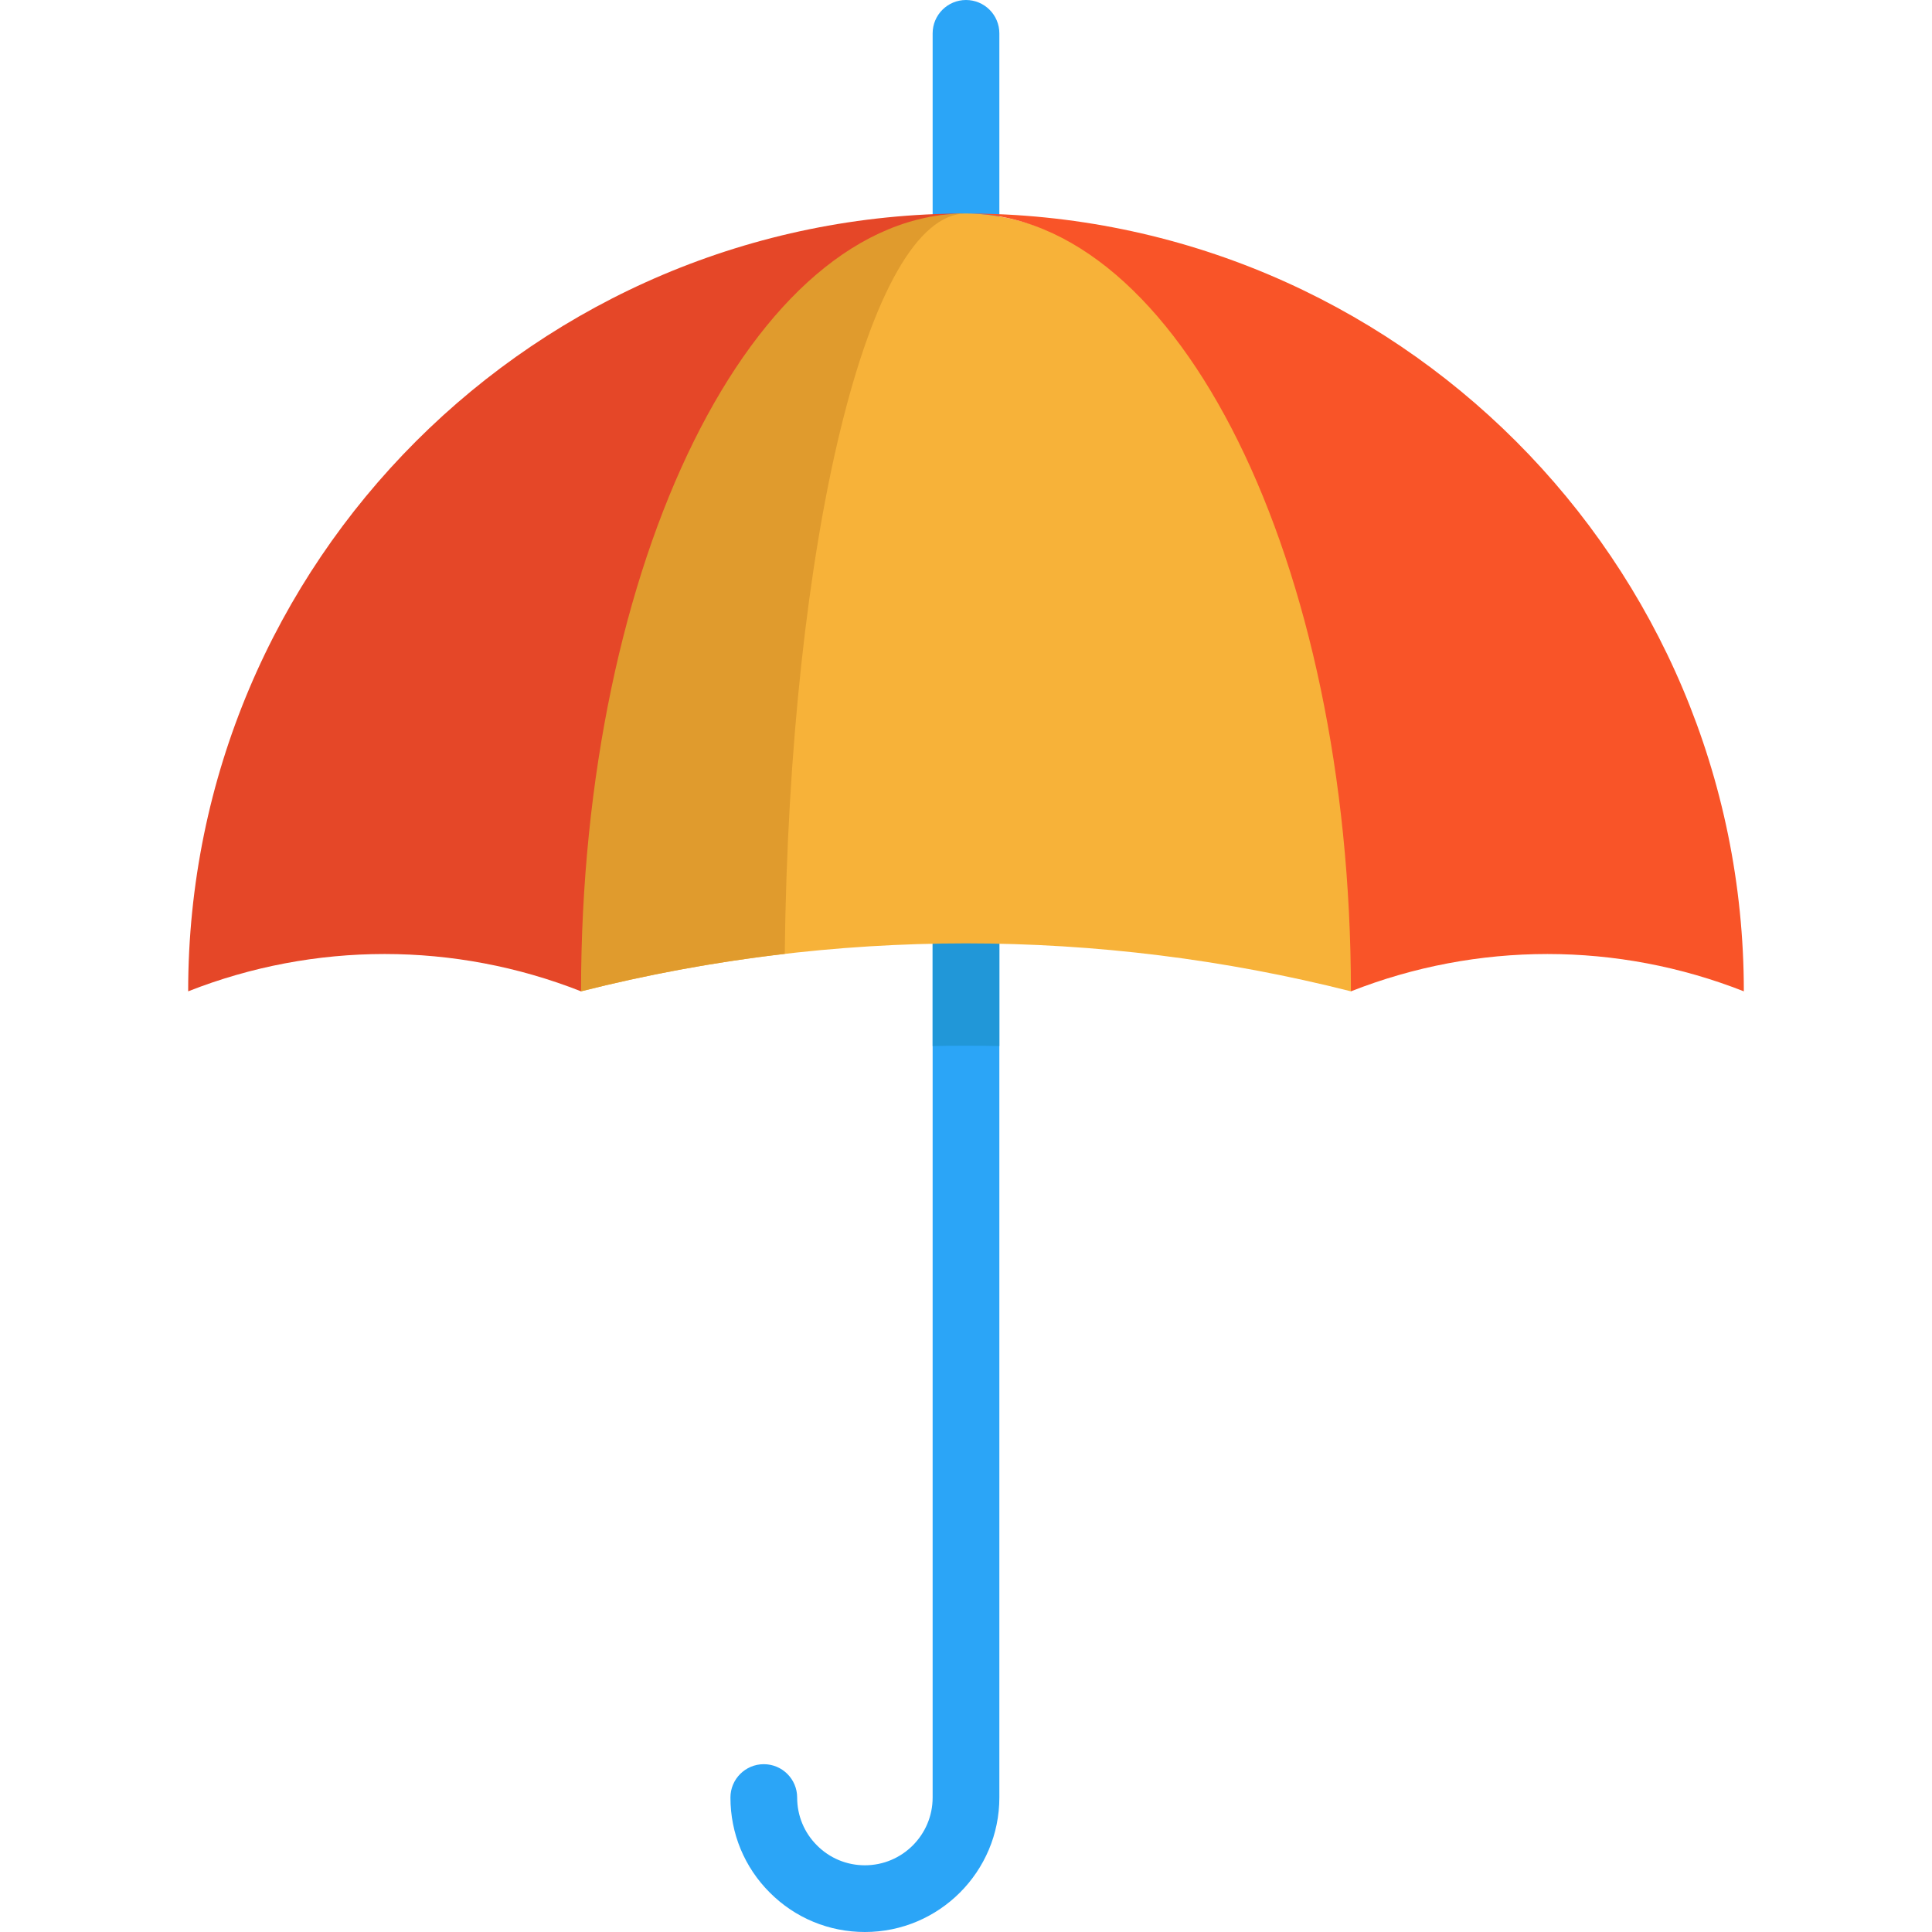
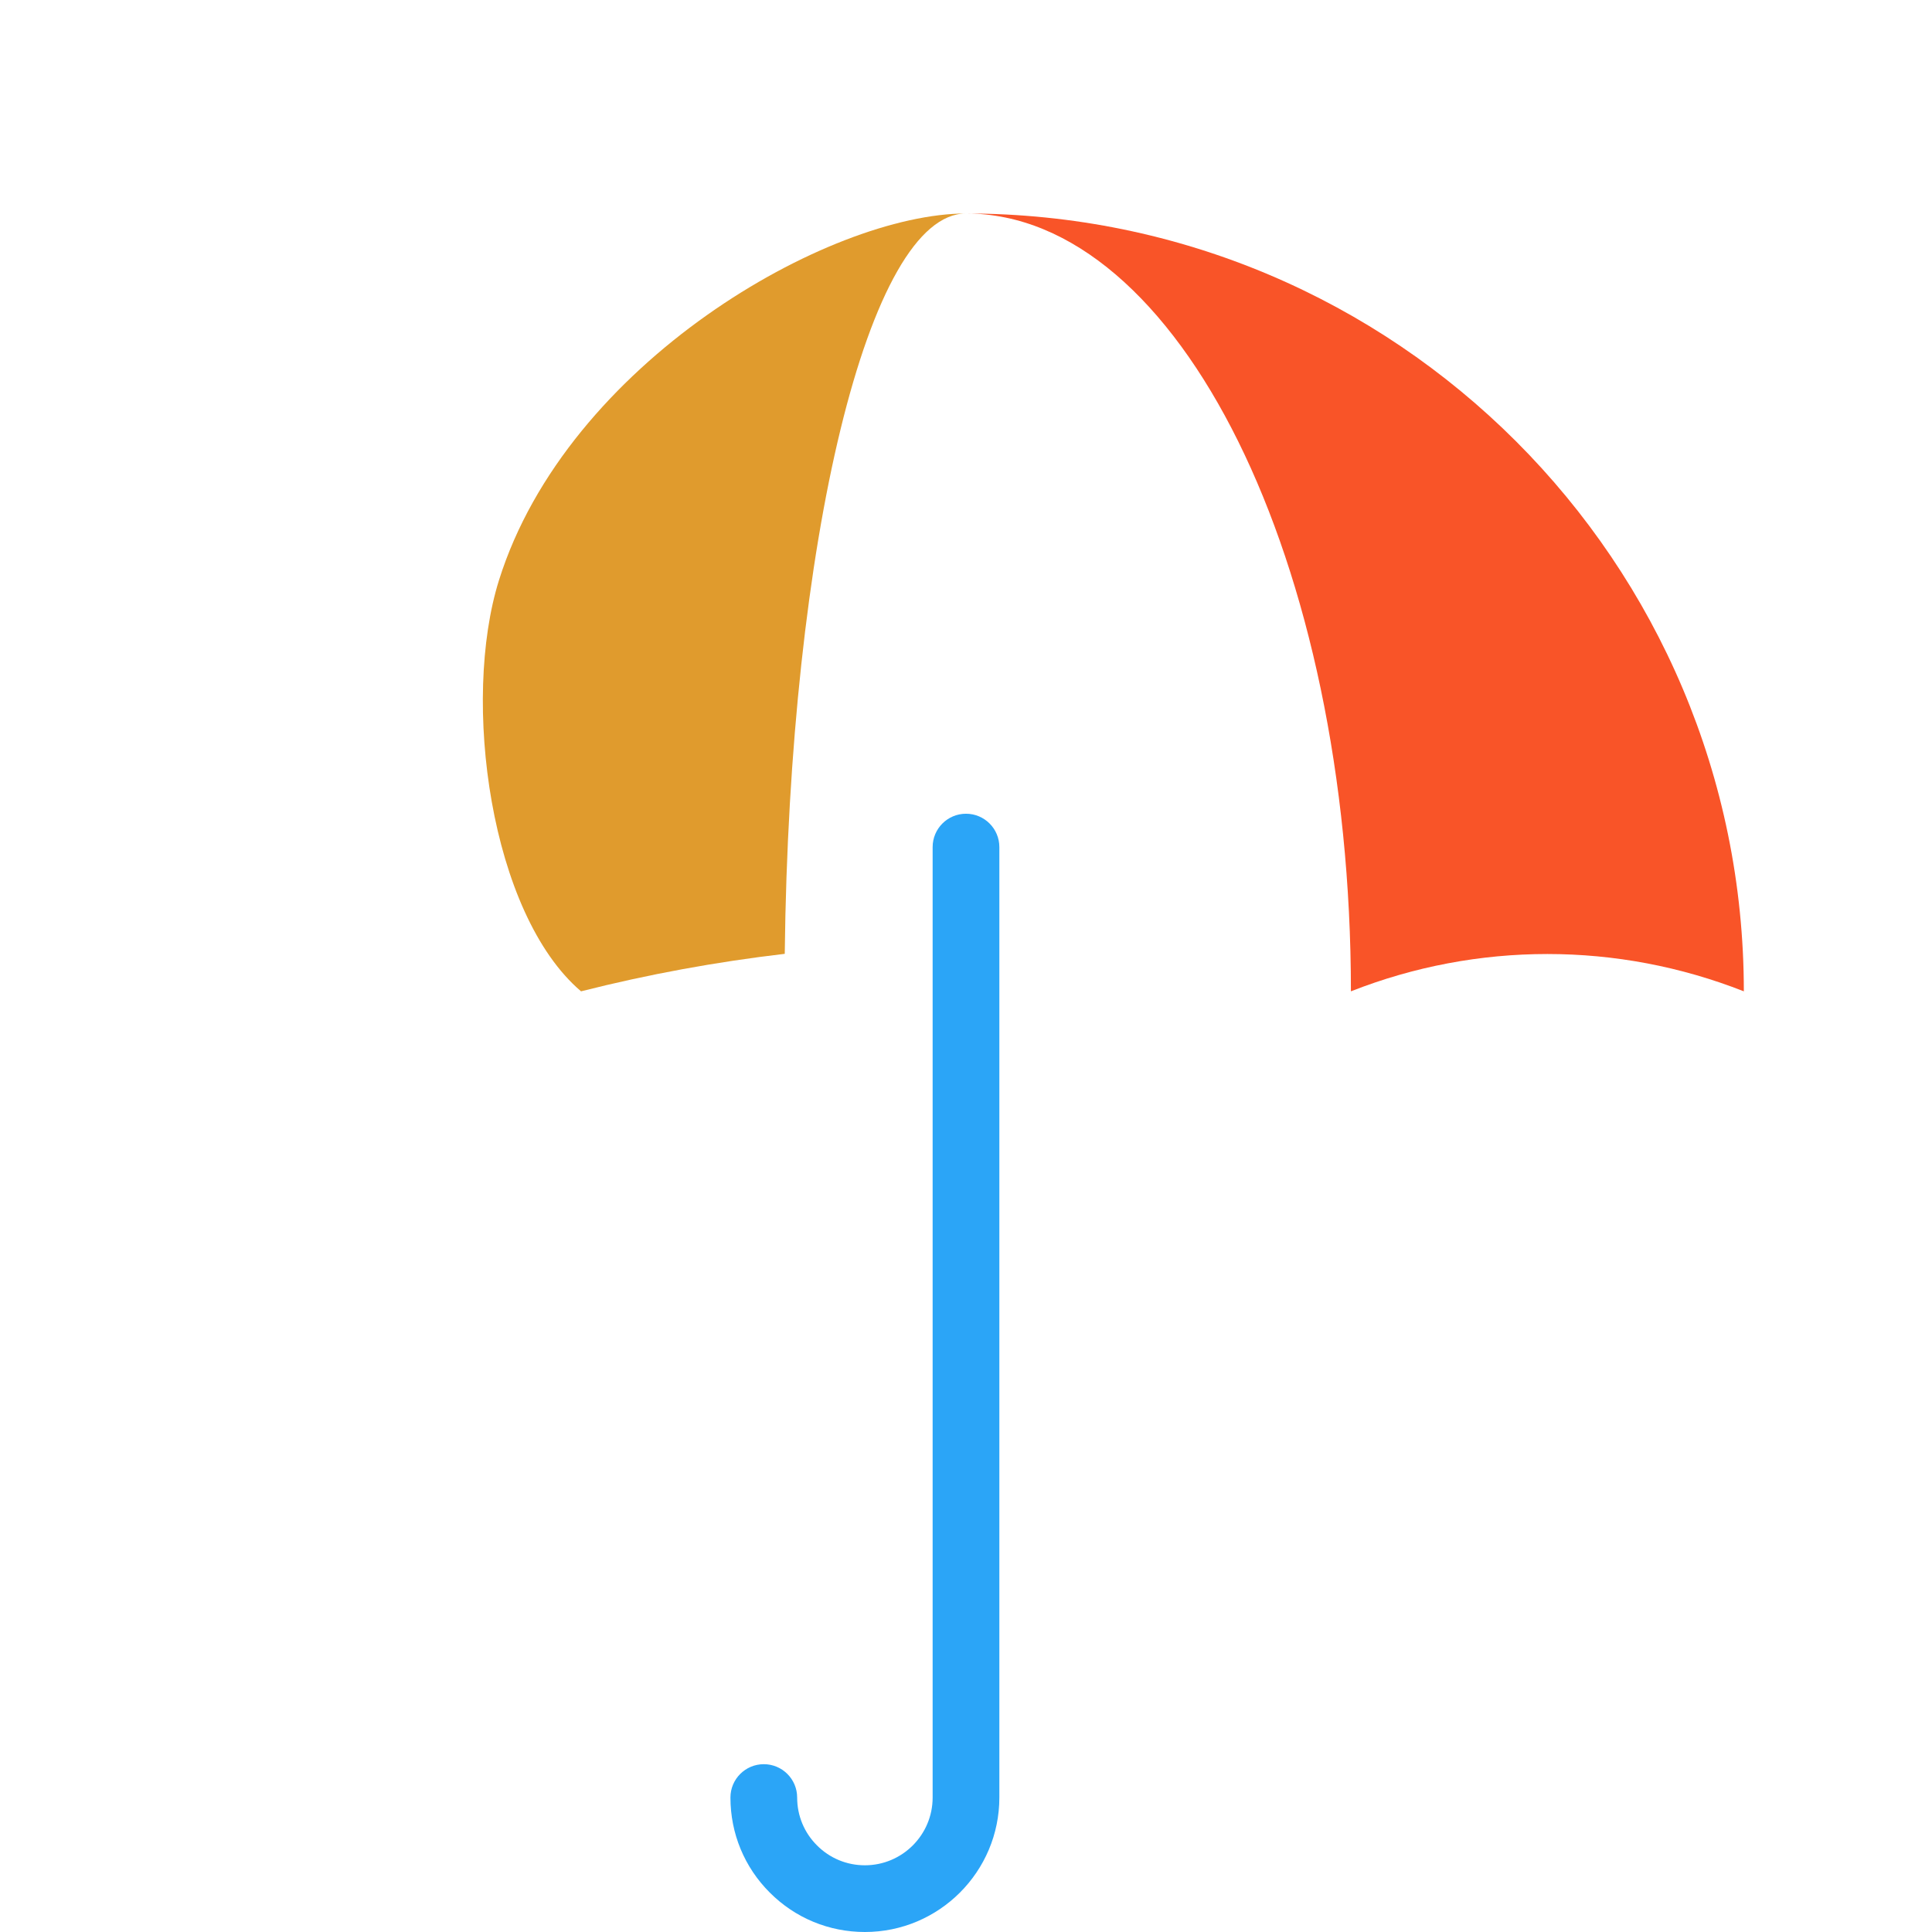
<svg xmlns="http://www.w3.org/2000/svg" height="800px" width="800px" version="1.1" id="Layer_1" viewBox="0 0 512 512" xml:space="preserve">
  <path style="fill:#2BA5F7;" d="M264.84,224.487v251.88c0,19.649-15.983,35.633-35.633,35.633c-9.536,0-18.482-3.713-25.201-10.443  c-6.719-6.707-10.432-15.653-10.432-25.189c0-4.88,3.96-8.84,8.84-8.84s8.84,3.96,8.84,8.84c0,4.797,1.862,9.3,5.257,12.683  c3.395,3.407,7.897,5.269,12.695,5.269c9.901,0,17.952-8.051,17.952-17.952v-251.88c0-4.88,3.96-8.84,8.84-8.84  C260.88,215.647,264.84,219.607,264.84,224.487z" />
-   <path style="fill:#2197D8;" d="M264.84,224.487v52.724c-2.947-0.059-5.894-0.094-8.84-0.094c-2.947,0-5.894,0.035-8.84,0.094  v-52.724c0-4.88,3.96-8.84,8.84-8.84C260.88,215.647,264.84,219.607,264.84,224.487z" />
-   <path style="fill:#2BA5F7;" d="M256,88.345c-4.882,0-8.84-3.958-8.84-8.84V8.84c0-4.882,3.958-8.84,8.84-8.84  c4.882,0,8.84,3.958,8.84,8.84v70.664C264.84,84.387,260.882,88.345,256,88.345z" />
-   <path style="fill:#F7B239;" d="M256,56.578c56.331,0,159.127,106.615,102.006,206.134c-33.476-8.475-67.741-12.707-102.006-12.707  c-34.277,0-68.542,4.232-102.018,12.707C153.982,148.86,199.657,56.578,256,56.578z" />
  <path style="fill:#E09B2D;" d="M256,56.578c-25.779,0-46.819,86.954-48.033,196.198c-18.14,2.122-36.175,5.422-53.985,9.937  c-24.105-20.545-31.742-77.079-21.747-108.949C150.32,96.096,219.712,56.578,256,56.578z" />
  <path style="fill:#F95428;" d="M462.134,262.713c-16.738-6.589-34.395-9.889-52.064-9.889s-35.326,3.3-52.064,9.889  c0-113.852-45.675-206.134-102.006-206.134C369.841,56.578,462.134,148.86,462.134,262.713z" />
-   <path style="fill:#E54728;" d="M256,56.578c-56.343,0-102.018,92.282-102.018,206.134c-16.726-6.589-34.395-9.889-52.064-9.889  c-17.657,0-35.326,3.3-52.052,9.889C49.866,148.86,142.148,56.578,256,56.578z" />
</svg>